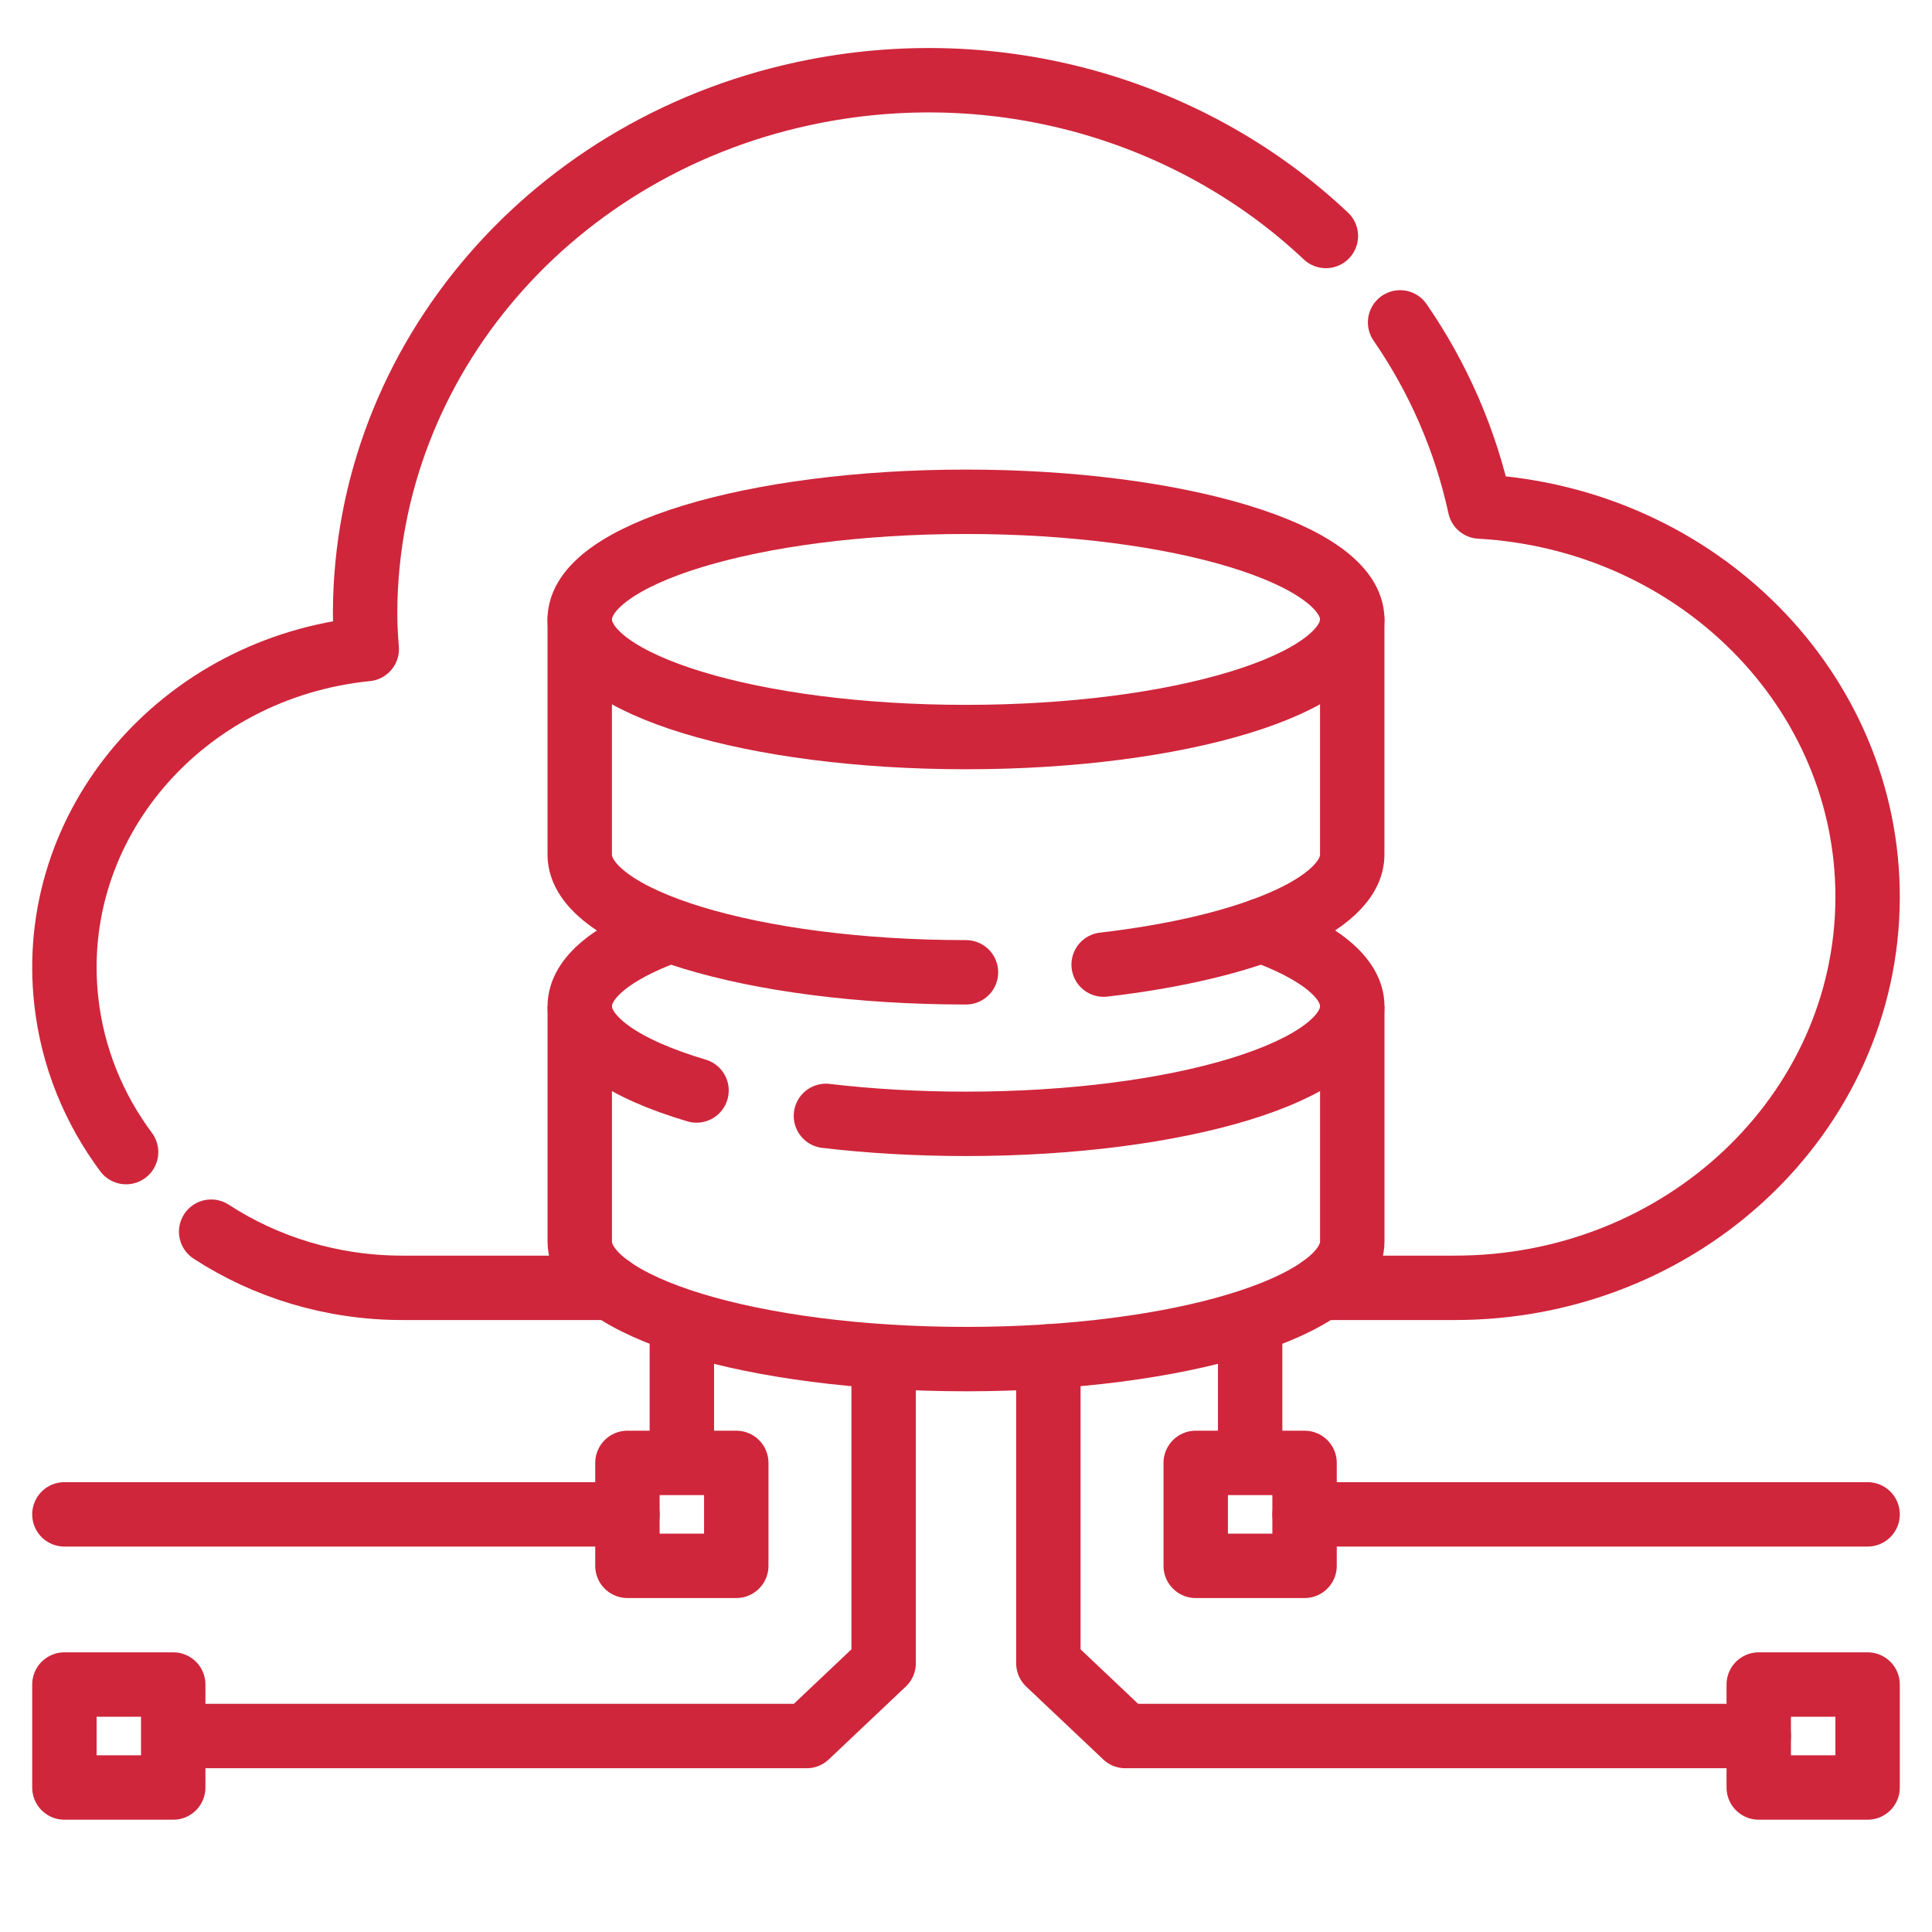
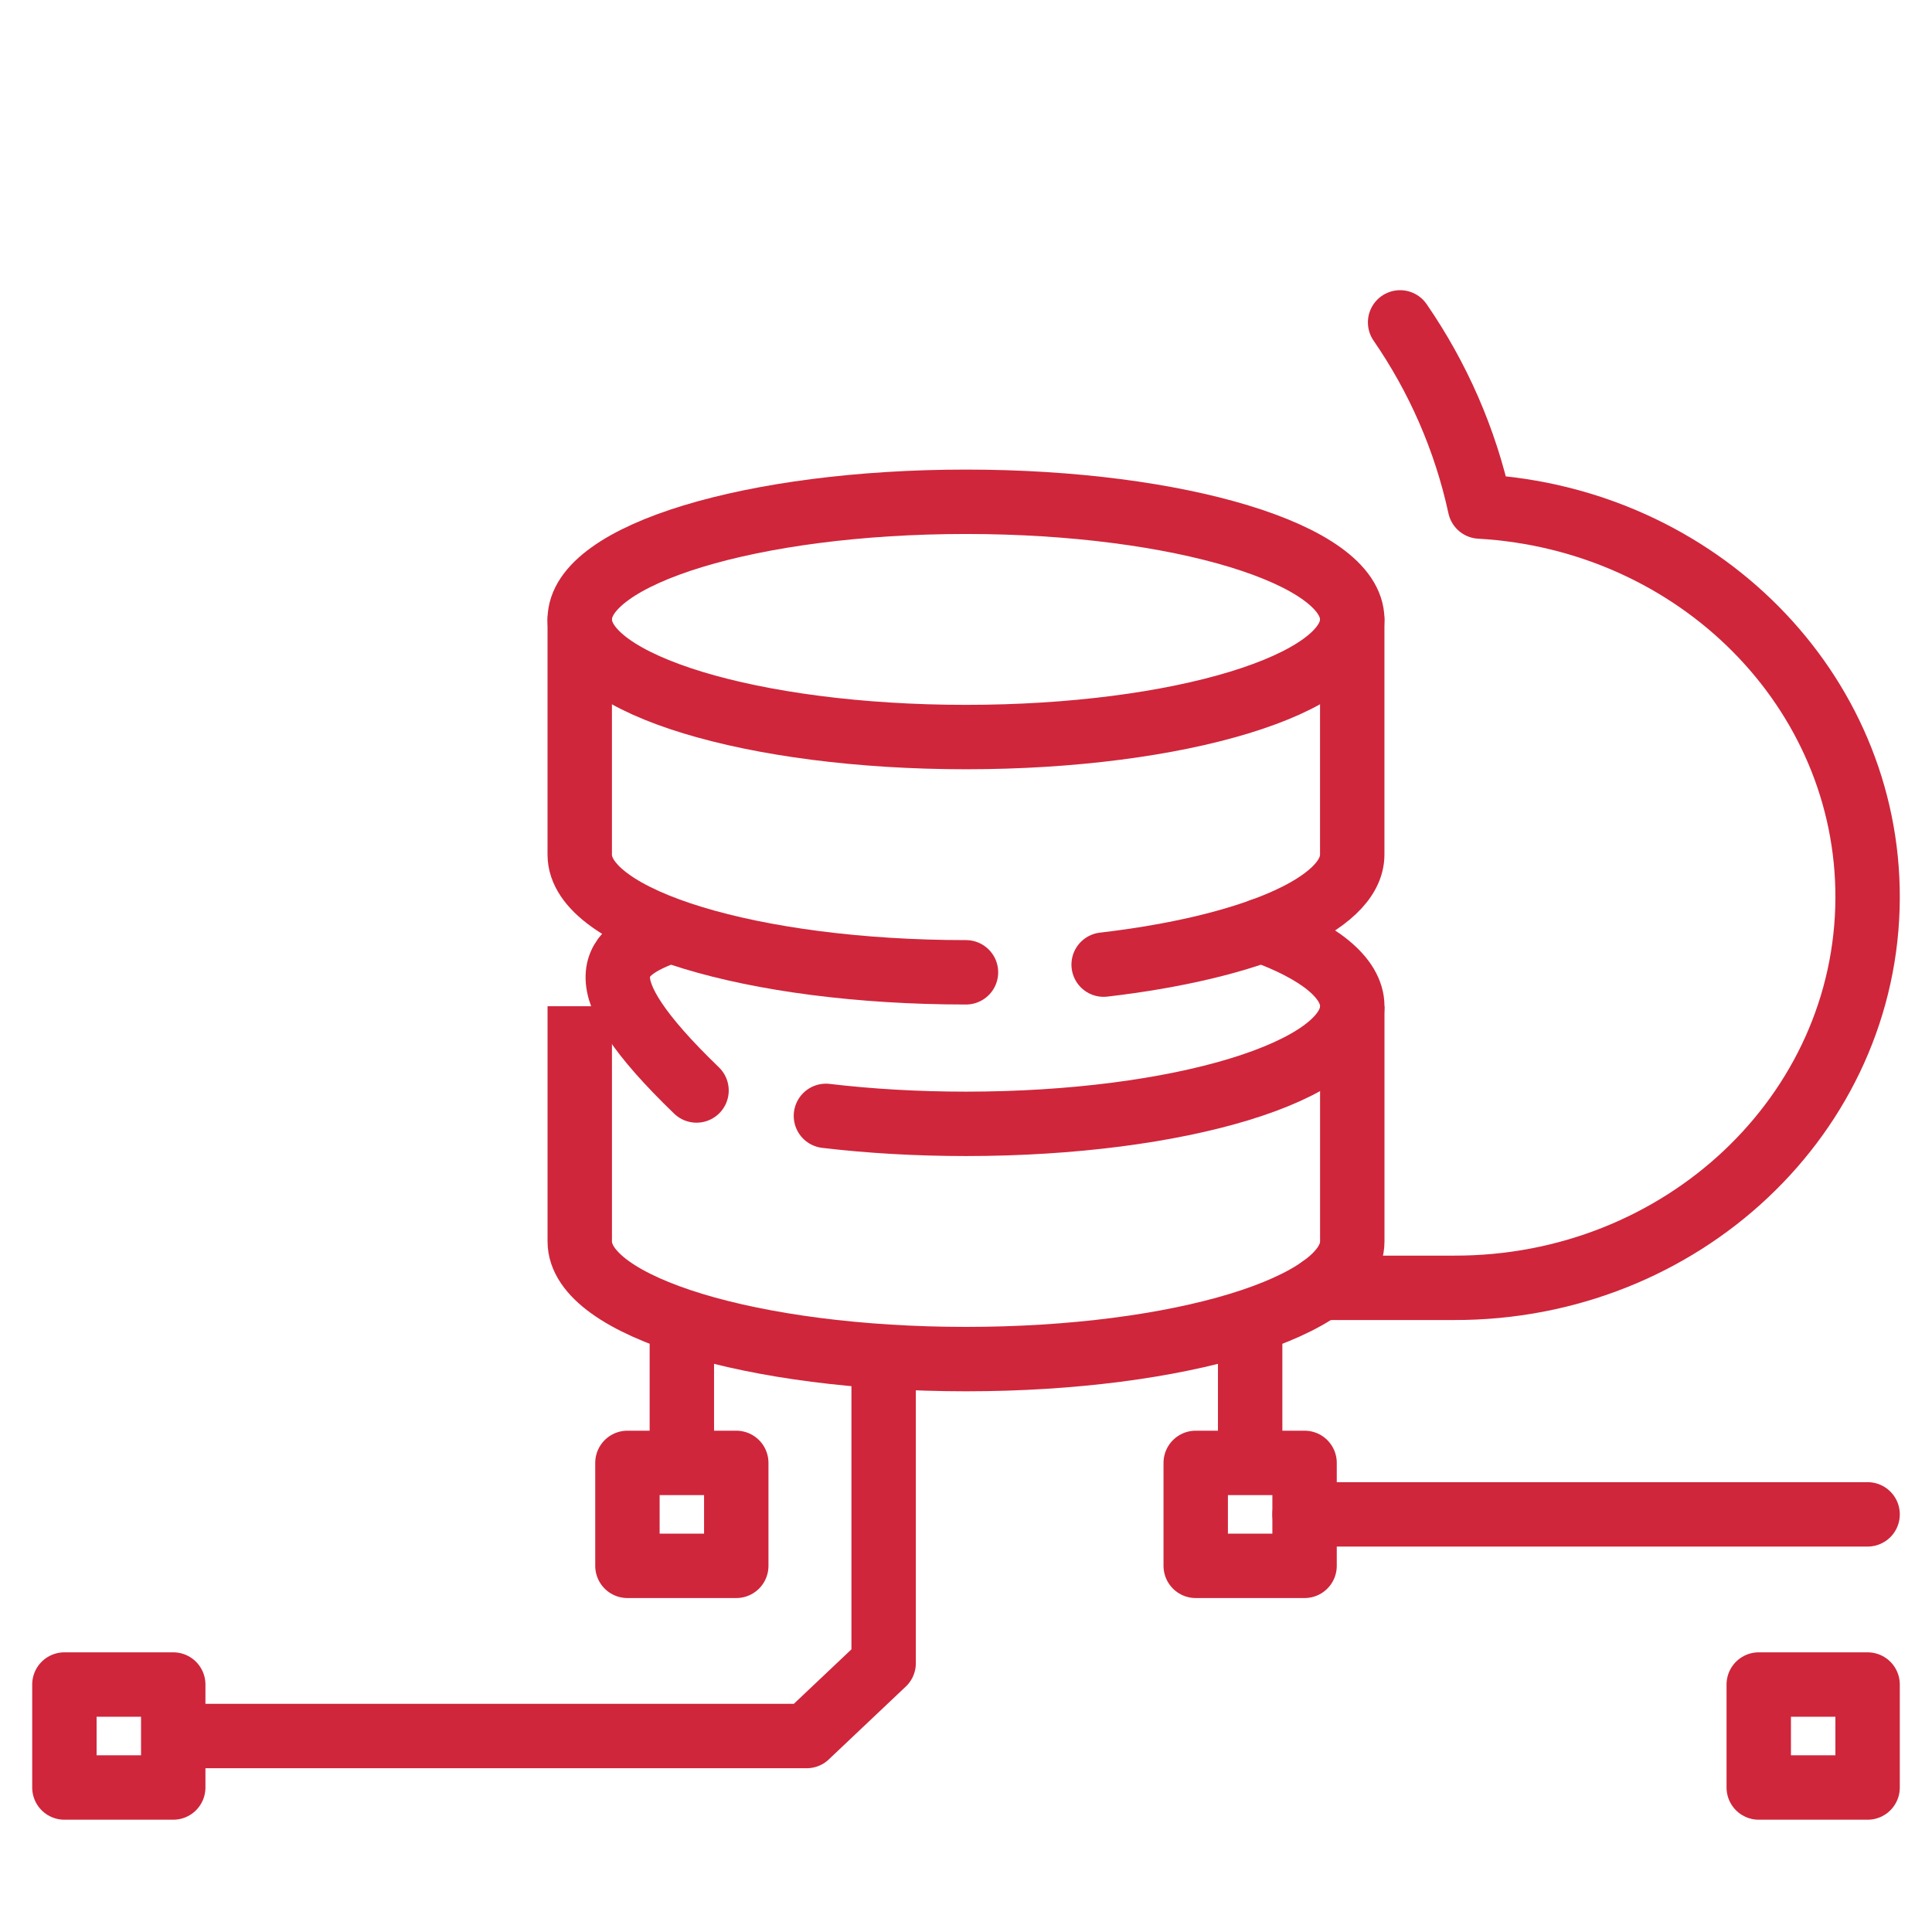
<svg xmlns="http://www.w3.org/2000/svg" width="90" height="90" viewBox="0 0 90 90" fill="none">
  <path d="M61.543 59.992H67.729C78.343 60.019 86.971 51.887 87 41.827C87.028 32.174 79.106 24.177 68.94 23.596C68.256 20.445 66.971 17.558 65.222 15.018" stroke="#CF263B" stroke-width="3" stroke-miterlimit="10" stroke-linecap="round" stroke-linejoin="round" />
-   <path d="M9.837 57.376C12.383 59.033 15.462 59.995 18.757 59.992H28.459" stroke="#CF263B" stroke-width="3" stroke-miterlimit="10" stroke-linecap="round" stroke-linejoin="round" />
-   <path d="M61.764 10.993C55.735 5.309 46.909 2.506 37.955 4.252C25.803 6.622 17.064 16.737 17.008 28.496C17.008 29.056 17.033 29.63 17.085 30.236C8.44 31.104 2.174 38.449 3.089 46.643C3.38 49.255 4.372 51.65 5.874 53.669" stroke="#CF263B" stroke-width="3" stroke-miterlimit="10" stroke-linecap="round" stroke-linejoin="round" />
  <path d="M8.07 83.269H3V78.472H8.07V83.269Z" stroke="#CF263B" stroke-width="3" stroke-miterlimit="10" stroke-linecap="round" stroke-linejoin="round" />
  <path d="M34.298 72.943H29.228V68.147H34.298V72.943Z" stroke="#CF263B" stroke-width="3" stroke-miterlimit="10" stroke-linecap="round" stroke-linejoin="round" />
  <path d="M8.07 80.871H37.578L37.578 80.87L41.162 77.479L41.163 77.479V63.187" stroke="#CF263B" stroke-width="3" stroke-miterlimit="10" stroke-linejoin="round" />
  <path d="M31.763 68.147V61.558" stroke="#CF263B" stroke-width="3" stroke-miterlimit="10" stroke-linejoin="round" />
-   <path d="M3 70.545H29.228" stroke="#CF263B" stroke-width="3" stroke-miterlimit="10" stroke-linecap="round" stroke-linejoin="round" />
  <path d="M81.929 83.269H87V78.472H81.929V83.269Z" stroke="#CF263B" stroke-width="3" stroke-miterlimit="10" stroke-linecap="round" stroke-linejoin="round" />
  <path d="M55.701 72.943H60.772V68.147H55.701V72.943Z" stroke="#CF263B" stroke-width="3" stroke-miterlimit="10" stroke-linecap="round" stroke-linejoin="round" />
  <path d="M58.237 68.147V61.559" stroke="#CF263B" stroke-width="3" stroke-miterlimit="10" stroke-linejoin="round" />
  <path d="M87 70.545H60.772" stroke="#CF263B" stroke-width="3" stroke-miterlimit="10" stroke-linecap="round" stroke-linejoin="round" />
-   <path d="M81.929 80.871H52.422L52.422 80.87L48.837 77.479L48.837 77.479V63.187" stroke="#CF263B" stroke-width="3" stroke-miterlimit="10" stroke-linecap="round" stroke-linejoin="round" />
  <path d="M62.992 28.855C62.992 31.881 54.936 34.335 44.999 34.335C35.062 34.335 27.006 31.881 27.006 28.855C27.006 25.829 35.062 23.375 44.999 23.375C54.936 23.375 62.992 25.829 62.992 28.855Z" stroke="#CF263B" stroke-width="3" stroke-miterlimit="10" stroke-linejoin="round" />
  <path d="M44.999 45.294C35.062 45.294 27.006 42.841 27.006 39.814V28.855" stroke="#CF263B" stroke-width="3" stroke-miterlimit="10" stroke-linecap="round" stroke-linejoin="round" />
  <path d="M62.992 28.855V39.814C62.992 42.153 58.183 44.149 51.412 44.936" stroke="#CF263B" stroke-width="3" stroke-miterlimit="10" stroke-linecap="round" stroke-linejoin="round" />
-   <path d="M32.447 50.799C29.091 49.804 27.007 48.413 27.007 46.874C27.007 45.55 28.549 44.335 31.116 43.388" stroke="#CF263B" stroke-width="3" stroke-miterlimit="10" stroke-linecap="round" stroke-linejoin="round" />
+   <path d="M32.447 50.799C27.007 45.55 28.549 44.335 31.116 43.388" stroke="#CF263B" stroke-width="3" stroke-miterlimit="10" stroke-linecap="round" stroke-linejoin="round" />
  <path d="M58.764 43.344C61.403 44.297 62.994 45.529 62.994 46.874C62.994 49.9 54.938 52.353 45.001 52.353C42.699 52.353 40.498 52.222 38.475 51.982" stroke="#CF263B" stroke-width="3" stroke-miterlimit="10" stroke-linecap="round" stroke-linejoin="round" />
  <path d="M62.994 46.874V57.833C62.994 60.859 54.938 63.312 45.001 63.312C35.063 63.312 27.007 60.859 27.007 57.833V46.874" stroke="#CF263B" stroke-width="3" stroke-miterlimit="10" stroke-linejoin="round" />
</svg>